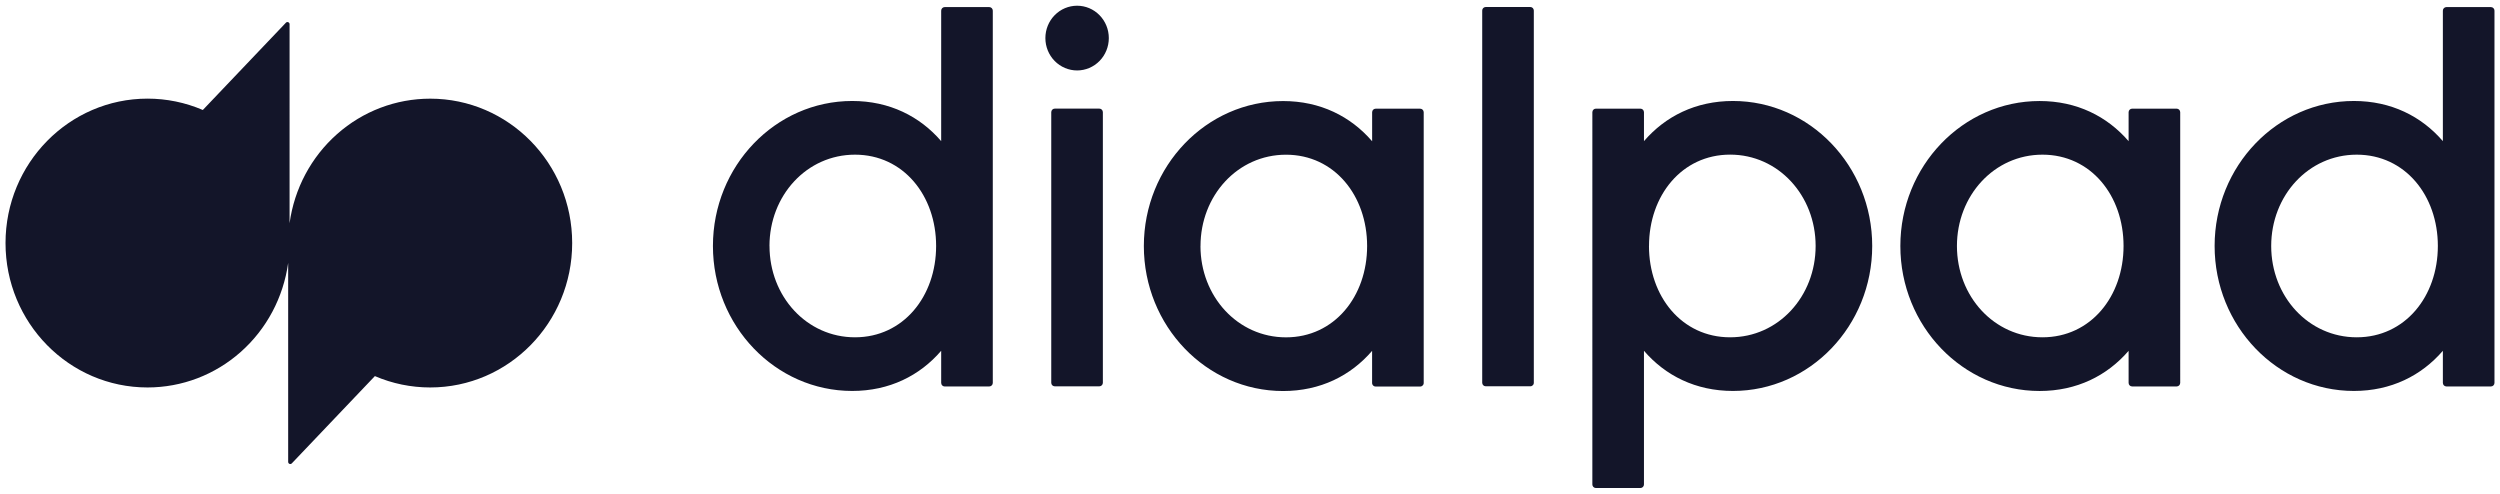
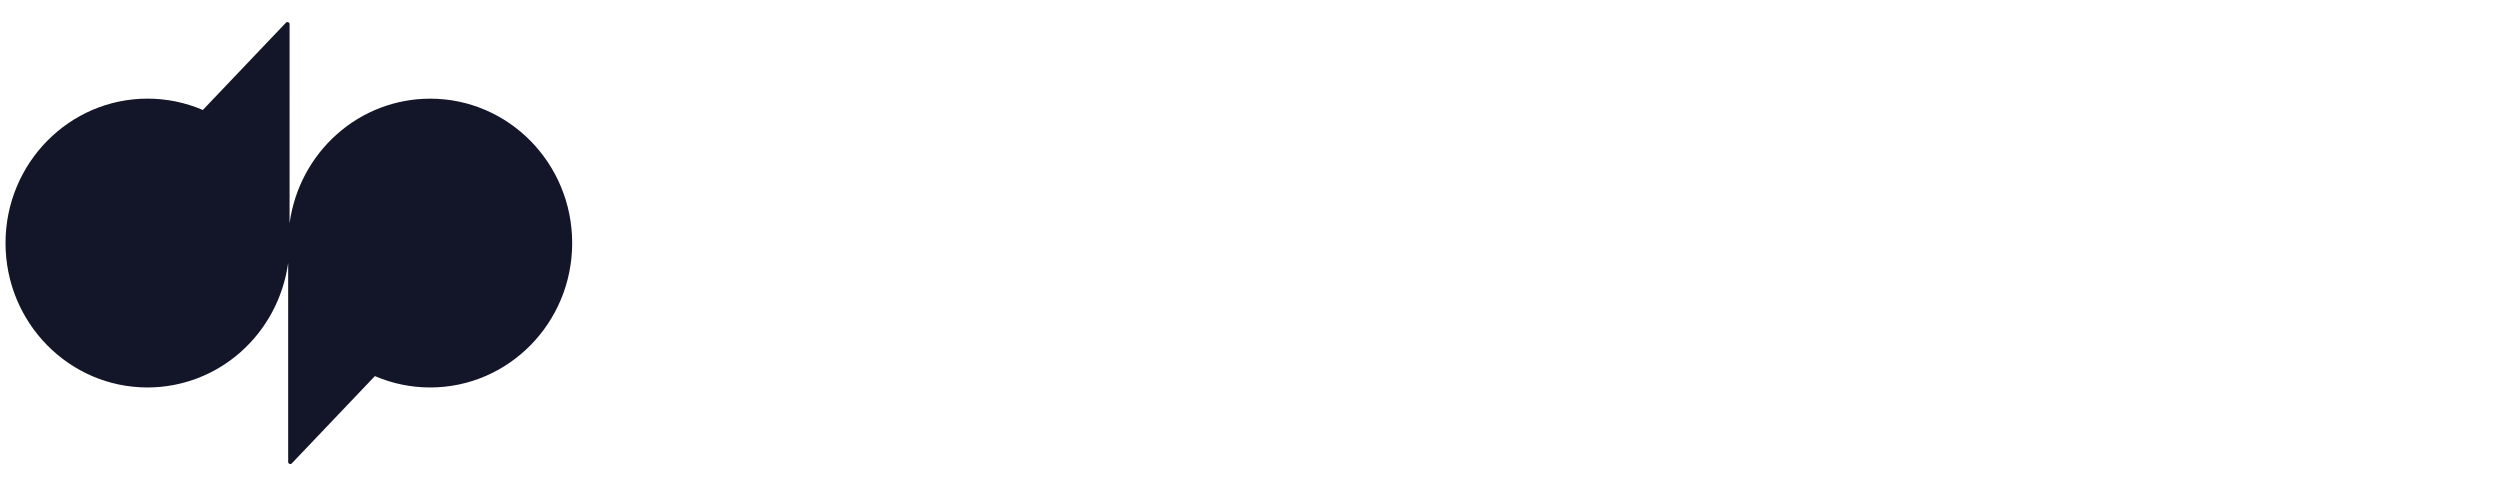
<svg xmlns="http://www.w3.org/2000/svg" id="svg2" viewBox="0 0 638 126">
  <defs>
    <style>
      .cls-1 {
        fill-rule: evenodd;
      }

      .cls-1, .cls-2 {
        fill: #131529;
        stroke-width: 0px;
      }
    </style>
  </defs>
  <path class="cls-2" d="m109.78,25.18c-8.74,0-17.18,3.2-23.77,9.05-6.6,5.84-10.9,13.92-12.11,22.74V6.18c0-.11-.03-.22-.09-.31-.06-.09-.15-.16-.25-.2-.1-.04-.21-.05-.32-.03-.11.02-.2.08-.28.16l-21.2,22.27c-4.47-1.92-9.26-2.9-14.11-2.9C17.64,25.18,1.41,41.68,1.41,62.03s16.22,36.85,36.24,36.85c8.73,0,17.18-3.2,23.77-9.05,6.6-5.84,10.9-13.92,12.12-22.74v50.78c0,.5.59.74.93.38l21.2-22.27c4.46,1.92,9.26,2.9,14.11,2.9,20.01,0,36.24-16.5,36.24-36.85s-16.22-36.85-36.24-36.85Z" />
-   <path class="cls-1" d="m268.28,97.69V28.63c0-.5.4-.91.89-.91h11.39c.49,0,.89.41.89.91v69.05c0,.24-.09.47-.26.64-.17.17-.39.27-.63.27h-11.39c-.23,0-.46-.1-.63-.26-.17-.17-.26-.4-.26-.64Zm333.16-11.61c-12.35,0-21.83-10.45-21.83-23.3s9.48-23.31,21.83-23.31,20.7,10.45,20.7,23.3-8.35,23.31-20.7,23.31Zm21.98-83.36v33.3c-5.46-6.34-13.21-10.25-22.71-10.25-19.6,0-35.54,16.6-35.54,37s15.94,37,35.54,37c9.5,0,17.24-3.91,22.71-10.25v8.19c0,.5.4.91.89.91h11.39c.24,0,.47-.1.63-.27.17-.17.26-.4.26-.64V2.72c0-.24-.09-.47-.26-.64-.16-.17-.39-.27-.63-.27h-11.39c-.24,0-.46.1-.63.27-.17.17-.26.4-.26.64Zm-102.18,83.36c-12.35,0-21.83-10.45-21.83-23.3s9.48-23.31,21.83-23.31,20.69,10.45,20.69,23.3-8.35,23.31-20.69,23.31Zm21.98-57.44v7.39c-5.47-6.34-13.21-10.25-22.71-10.25-19.6,0-35.54,16.6-35.54,37s15.94,37,35.54,37c9.5,0,17.24-3.91,22.71-10.25v8.19c0,.5.4.9.89.9h11.39c.24,0,.46-.1.63-.27.16-.17.26-.4.26-.64V28.64c0-.24-.1-.47-.26-.64-.17-.17-.39-.27-.63-.27h-11.39c-.24,0-.46.1-.63.27-.17.17-.26.4-.26.64h0Zm-236.86,34.14c0,12.85,9.48,23.31,21.83,23.31s20.7-10.46,20.7-23.31-8.35-23.3-20.7-23.3-21.82,10.46-21.82,23.31h0Zm43.81-26.75v-7.38c0-.5.39-.91.88-.91h11.39c.49,0,.89.41.89.91v69.08c0,.12-.02.24-.07.35-.04.11-.11.21-.19.29s-.18.15-.29.2c-.11.05-.22.07-.34.07h-11.39c-.12,0-.23-.02-.34-.07-.11-.05-.21-.11-.29-.2-.08-.08-.15-.18-.19-.29-.05-.11-.07-.23-.07-.35v-8.19c-5.46,6.34-13.2,10.25-22.71,10.25-19.6,0-35.54-16.6-35.54-37s15.94-37,35.54-37c9.5,0,17.24,3.91,22.71,10.25h0Zm70.65,26.74c0,12.85,8.35,23.31,20.7,23.31s21.83-10.46,21.83-23.31-9.48-23.31-21.82-23.31-20.7,10.46-20.7,23.31Zm-1.28-26.75c5.46-6.34,13.2-10.25,22.71-10.25,19.6,0,35.54,16.6,35.54,37s-15.94,37-35.54,37c-9.5,0-17.25-3.91-22.71-10.25v34.11c0,.24-.09.47-.26.64-.17.17-.39.27-.63.27h-11.39c-.24,0-.46-.1-.63-.27-.17-.17-.26-.4-.26-.64V28.64c0-.5.39-.91.89-.91h11.39c.49,0,.89.41.89.91v7.38h0Zm-223.16,26.76c0,12.85,9.48,23.3,21.82,23.3s20.7-10.46,20.7-23.31-8.35-23.3-20.7-23.3-21.83,10.46-21.83,23.31Zm43.81-26.76V2.72c0-.5.4-.91.89-.91h11.39c.49,0,.89.41.89.91v94.99c0,.24-.09.47-.26.64-.17.17-.39.27-.63.27h-11.39c-.12,0-.23-.02-.34-.07-.11-.05-.21-.11-.29-.2-.08-.09-.15-.18-.19-.29-.04-.11-.07-.23-.07-.35v-8.19c-5.46,6.34-13.2,10.25-22.71,10.25-19.6,0-35.54-16.6-35.54-37s15.94-37,35.54-37c9.5,0,17.25,3.91,22.71,10.25h0ZM378.26,2.69v94.99c0,.5.4.9.89.9h11.39c.12,0,.23-.02.34-.07.11-.05.21-.11.29-.19.08-.08.15-.18.19-.29.05-.11.07-.23.07-.35V2.69c0-.24-.1-.47-.26-.64-.17-.17-.39-.26-.63-.26h-11.39c-.24,0-.46.1-.63.26-.17.17-.26.4-.26.64h0Zm-95.29,7.03c0,2.19-.85,4.29-2.37,5.84-1.52,1.55-3.58,2.42-5.72,2.42s-4.21-.87-5.73-2.42c-1.52-1.55-2.37-3.65-2.37-5.84s.85-4.29,2.37-5.84c1.52-1.55,3.58-2.42,5.73-2.42s4.21.87,5.72,2.42c1.52,1.55,2.37,3.65,2.37,5.84Z" />
</svg>